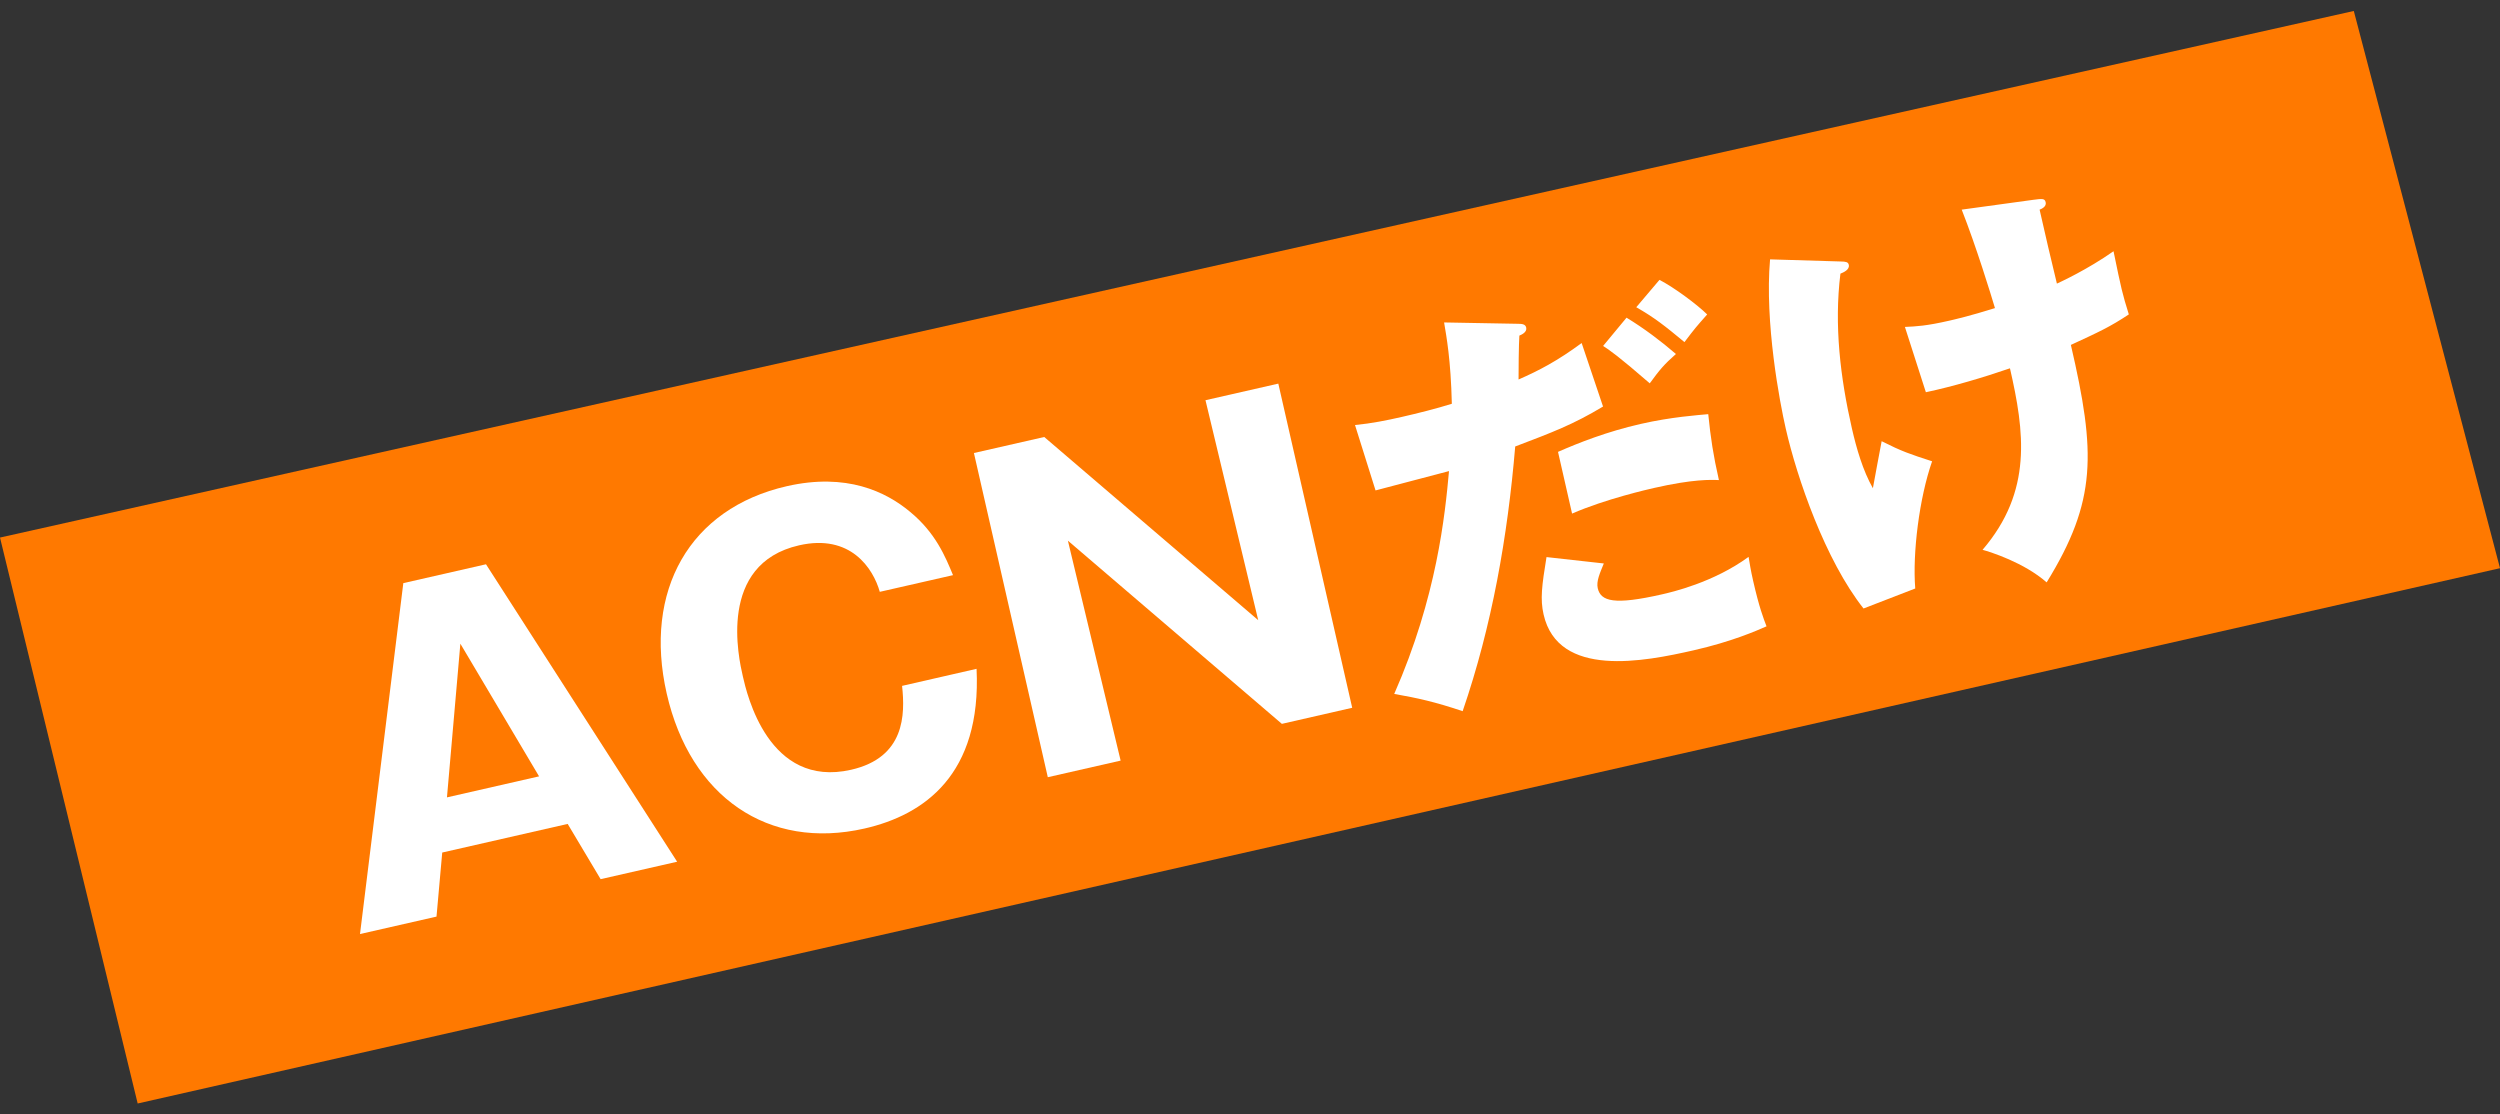
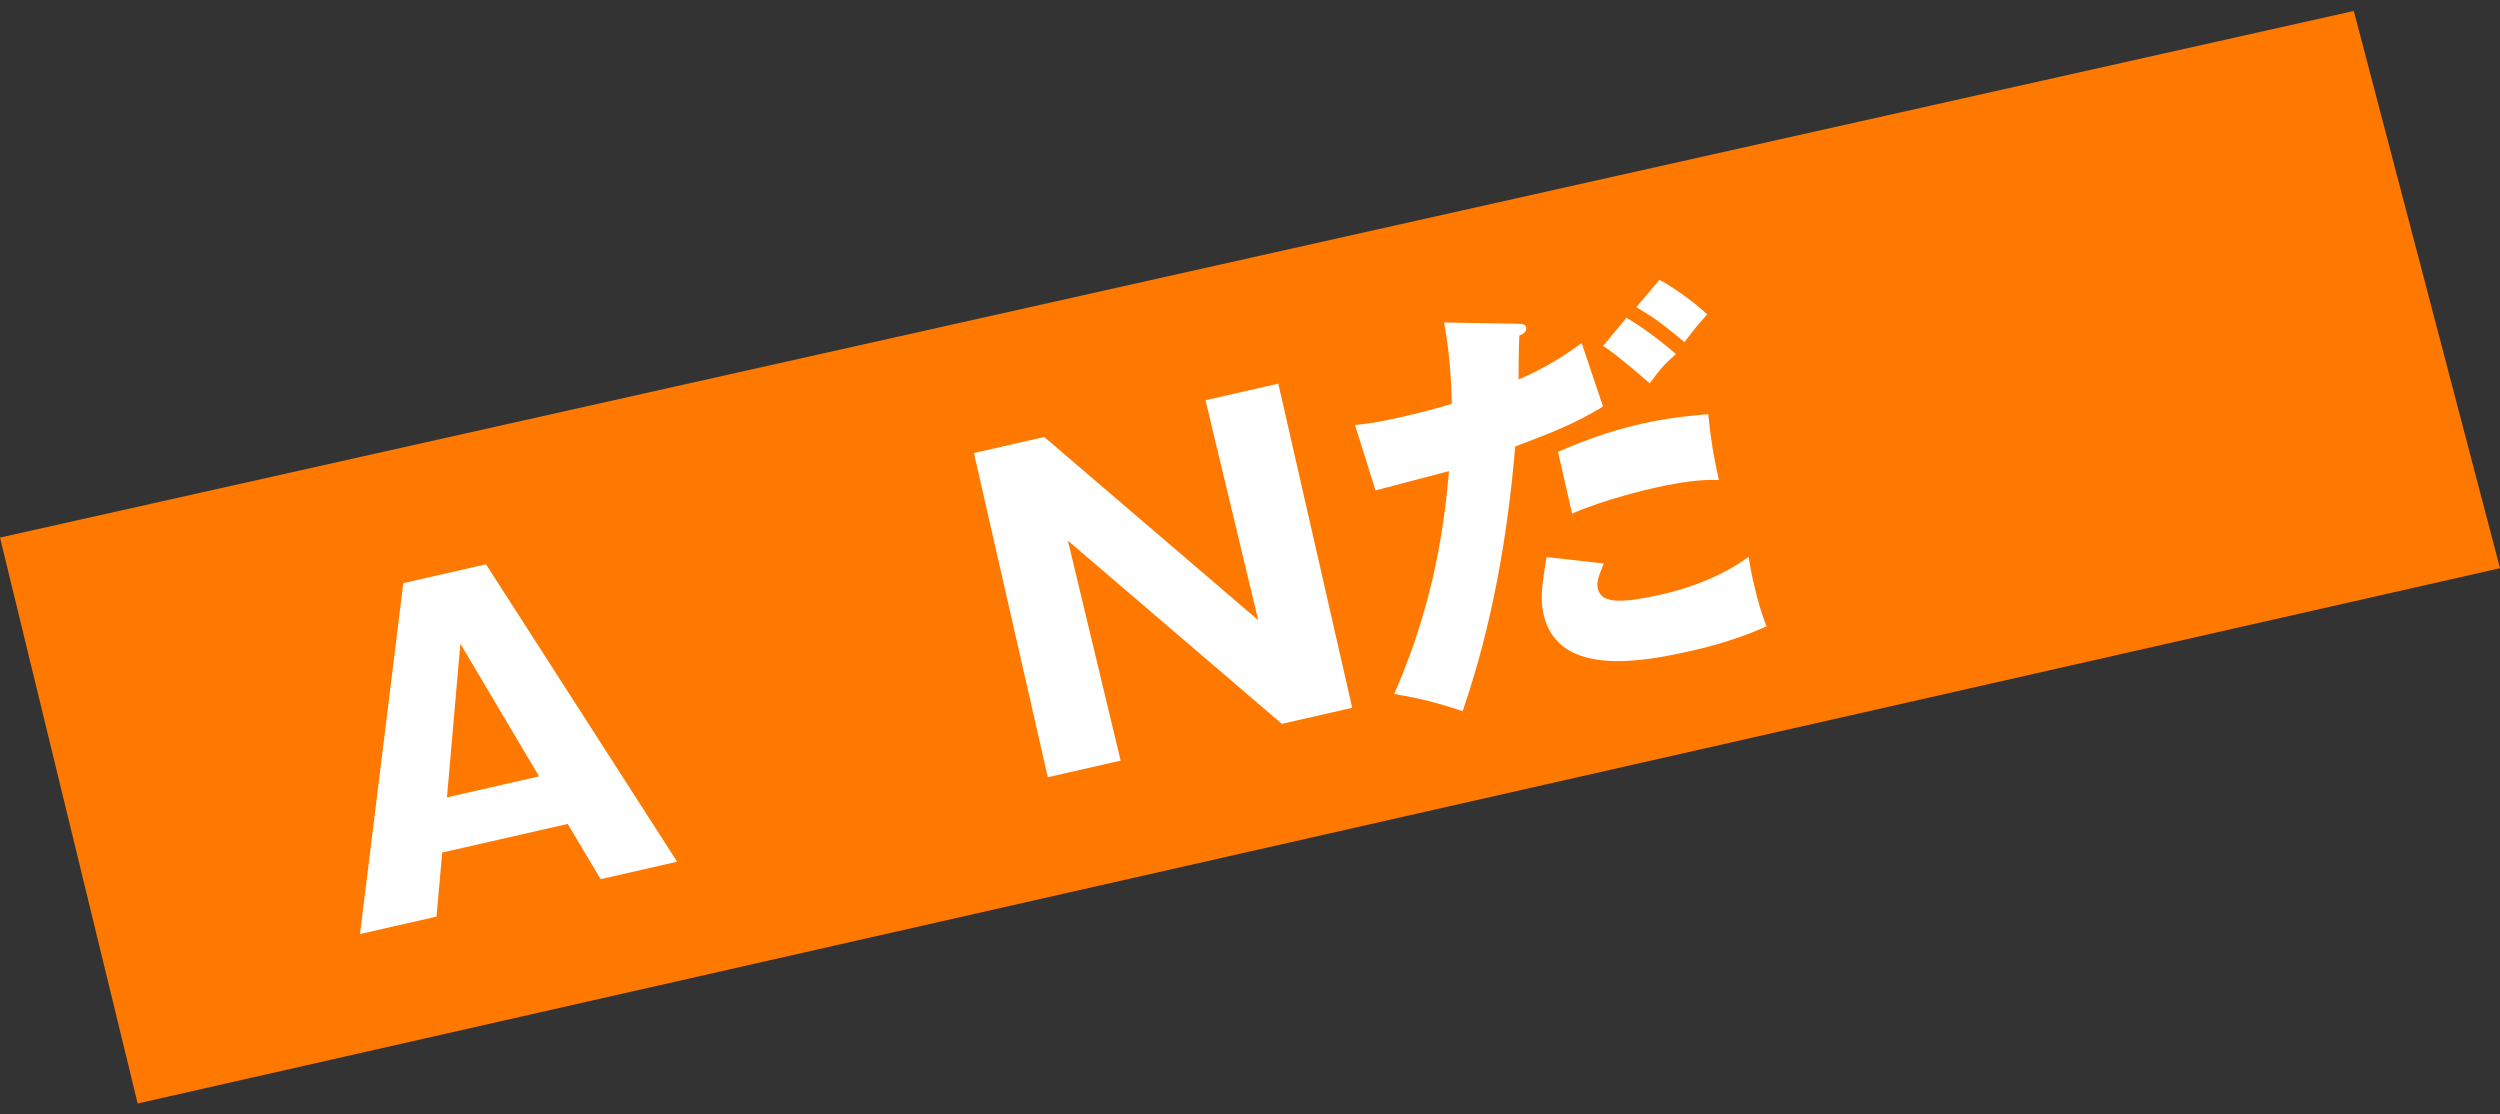
<svg xmlns="http://www.w3.org/2000/svg" version="1.1" x="0px" y="0px" viewBox="0 0 83 37" style="enable-background:new 0 0 83 37;" xml:space="preserve">
  <rect x="0" y="0" width="83" height="37" fill="#333333" stroke="none" />
  <style type="text/css">
	.st0{fill:#FF7900;}
	.st1{fill:#FFFFFF;}
</style>
  <g id="レイヤー_1">
    <polygon class="st0" points="0,17.847 4.571,36.636 83,18.864 78.146,0.364  " />
    <g>
      <path class="st1" d="M14.682,28.304l-0.19,2.127l-2.54,0.579L13.39,19.36l2.745-0.626l6.346,9.875l-2.54,0.579l-1.094-1.834    L14.682,28.304z M17.897,25.775l-2.613-4.404l-0.445,5.102L17.897,25.775z" />
-       <path class="st1" d="M32.422,22.205c0.168,3.51-1.739,4.851-3.72,5.302c-3.196,0.729-5.785-1.052-6.567-4.479    c-0.778-3.414,0.754-6.149,3.99-6.887c1.98-0.451,3.289,0.184,4.087,0.85c0.849,0.698,1.172,1.486,1.428,2.104l-2.431,0.554    c-0.222-0.783-0.973-1.934-2.68-1.544c-2.718,0.62-2.005,3.748-1.867,4.348c0.134,0.588,0.85,3.729,3.595,3.103    c1.789-0.407,1.795-1.831,1.692-2.785L32.422,22.205z" />
      <path class="st1" d="M42.558,24.032l-7.104-6.082l1.751,7.302l-2.418,0.551l-2.453-10.763l2.335-0.532l7.104,6.082l-1.751-7.303    l2.418-0.551l2.453,10.762L42.558,24.032z" />
      <path class="st1" d="M50.398,10.75c0.115,0.003,0.244,0.002,0.272,0.125c0.034,0.15-0.147,0.235-0.227,0.267    c-0.019,0.234-0.03,1.256-0.027,1.457c0.679-0.298,1.271-0.605,2.095-1.21l0.71,2.108c-0.998,0.601-1.687,0.858-2.916,1.326    c-0.252,2.988-0.77,5.95-1.745,8.788c-0.919-0.309-1.494-0.436-2.272-0.573c1.42-3.227,1.688-5.96,1.819-7.398    c-0.379,0.101-2.101,0.55-2.439,0.642l-0.682-2.171c0.548-0.054,1.043-0.152,1.562-0.271c0.518-0.118,1.144-0.275,1.653-0.435    c-0.034-1.472-0.181-2.243-0.257-2.7L50.398,10.75z M53.247,18.707c-0.129,0.318-0.255,0.589-0.202,0.822    c0.101,0.438,0.546,0.565,2.131,0.204c0.313-0.071,1.707-0.389,2.877-1.245c0.045,0.263,0.068,0.43,0.152,0.799    c0.199,0.874,0.342,1.243,0.444,1.507c-0.339,0.15-1.162,0.51-2.419,0.796c-1.639,0.374-4.498,0.939-4.983-1.19    c-0.115-0.505-0.059-0.949,0.097-1.905L53.247,18.707z M51.726,15.002c0.68-0.298,1.615-0.67,2.748-0.928    c1.025-0.234,1.902-0.291,2.24-0.324c0.081,0.8,0.165,1.356,0.354,2.189c-0.261-0.012-0.855-0.035-2.152,0.261    c-0.191,0.043-1.625,0.371-2.723,0.851L51.726,15.002z M54.001,10.547c0.583,0.355,1.139,0.774,1.64,1.206    c-0.396,0.349-0.541,0.525-0.869,0.974c-1.022-0.887-1.347-1.115-1.549-1.241L54.001,10.547z M55.094,9.292    c0.487,0.249,1.268,0.832,1.584,1.148c-0.365,0.413-0.4,0.45-0.754,0.918c-0.654-0.541-0.989-0.809-1.6-1.158L55.094,9.292z" />
-       <path class="st1" d="M61.11,8.681c0.173,0.004,0.248,0.016,0.27,0.111c0.037,0.164-0.186,0.257-0.278,0.293    c-0.212,1.715-0.004,3.449,0.379,5.129c0.152,0.668,0.366,1.41,0.699,1.995c0.047-0.24,0.242-1.333,0.291-1.561    c0.666,0.337,0.946,0.431,1.675,0.667c-0.426,1.218-0.654,3.052-0.56,4.223l-1.717,0.664c-1.271-1.606-2.21-4.338-2.583-5.977    c-0.2-0.874-0.702-3.518-0.52-5.614L61.11,8.681z M67.511,6.633c0.267-0.032,0.374-0.057,0.405,0.08s-0.108,0.212-0.201,0.248    c0.177,0.778,0.389,1.707,0.574,2.455c0.117-0.055,1.001-0.458,1.88-1.075c0.263,1.276,0.291,1.399,0.508,2.097    c-0.624,0.415-1.001,0.587-1.924,1.013c0.832,3.589,0.864,5.176-0.804,7.884c-0.754-0.661-1.868-1.01-2.128-1.081    c1.669-1.947,1.39-3.923,0.91-6.026c-0.865,0.298-1.901,0.606-2.792,0.794l-0.696-2.168c0.384-0.017,0.711-0.033,1.476-0.208    c0.137-0.031,0.684-0.156,1.514-0.417c-0.123-0.417-0.626-2.055-1.104-3.269L67.511,6.633z" />
    </g>
  </g>
  <g id="レイヤー_2">
</g>
</svg>